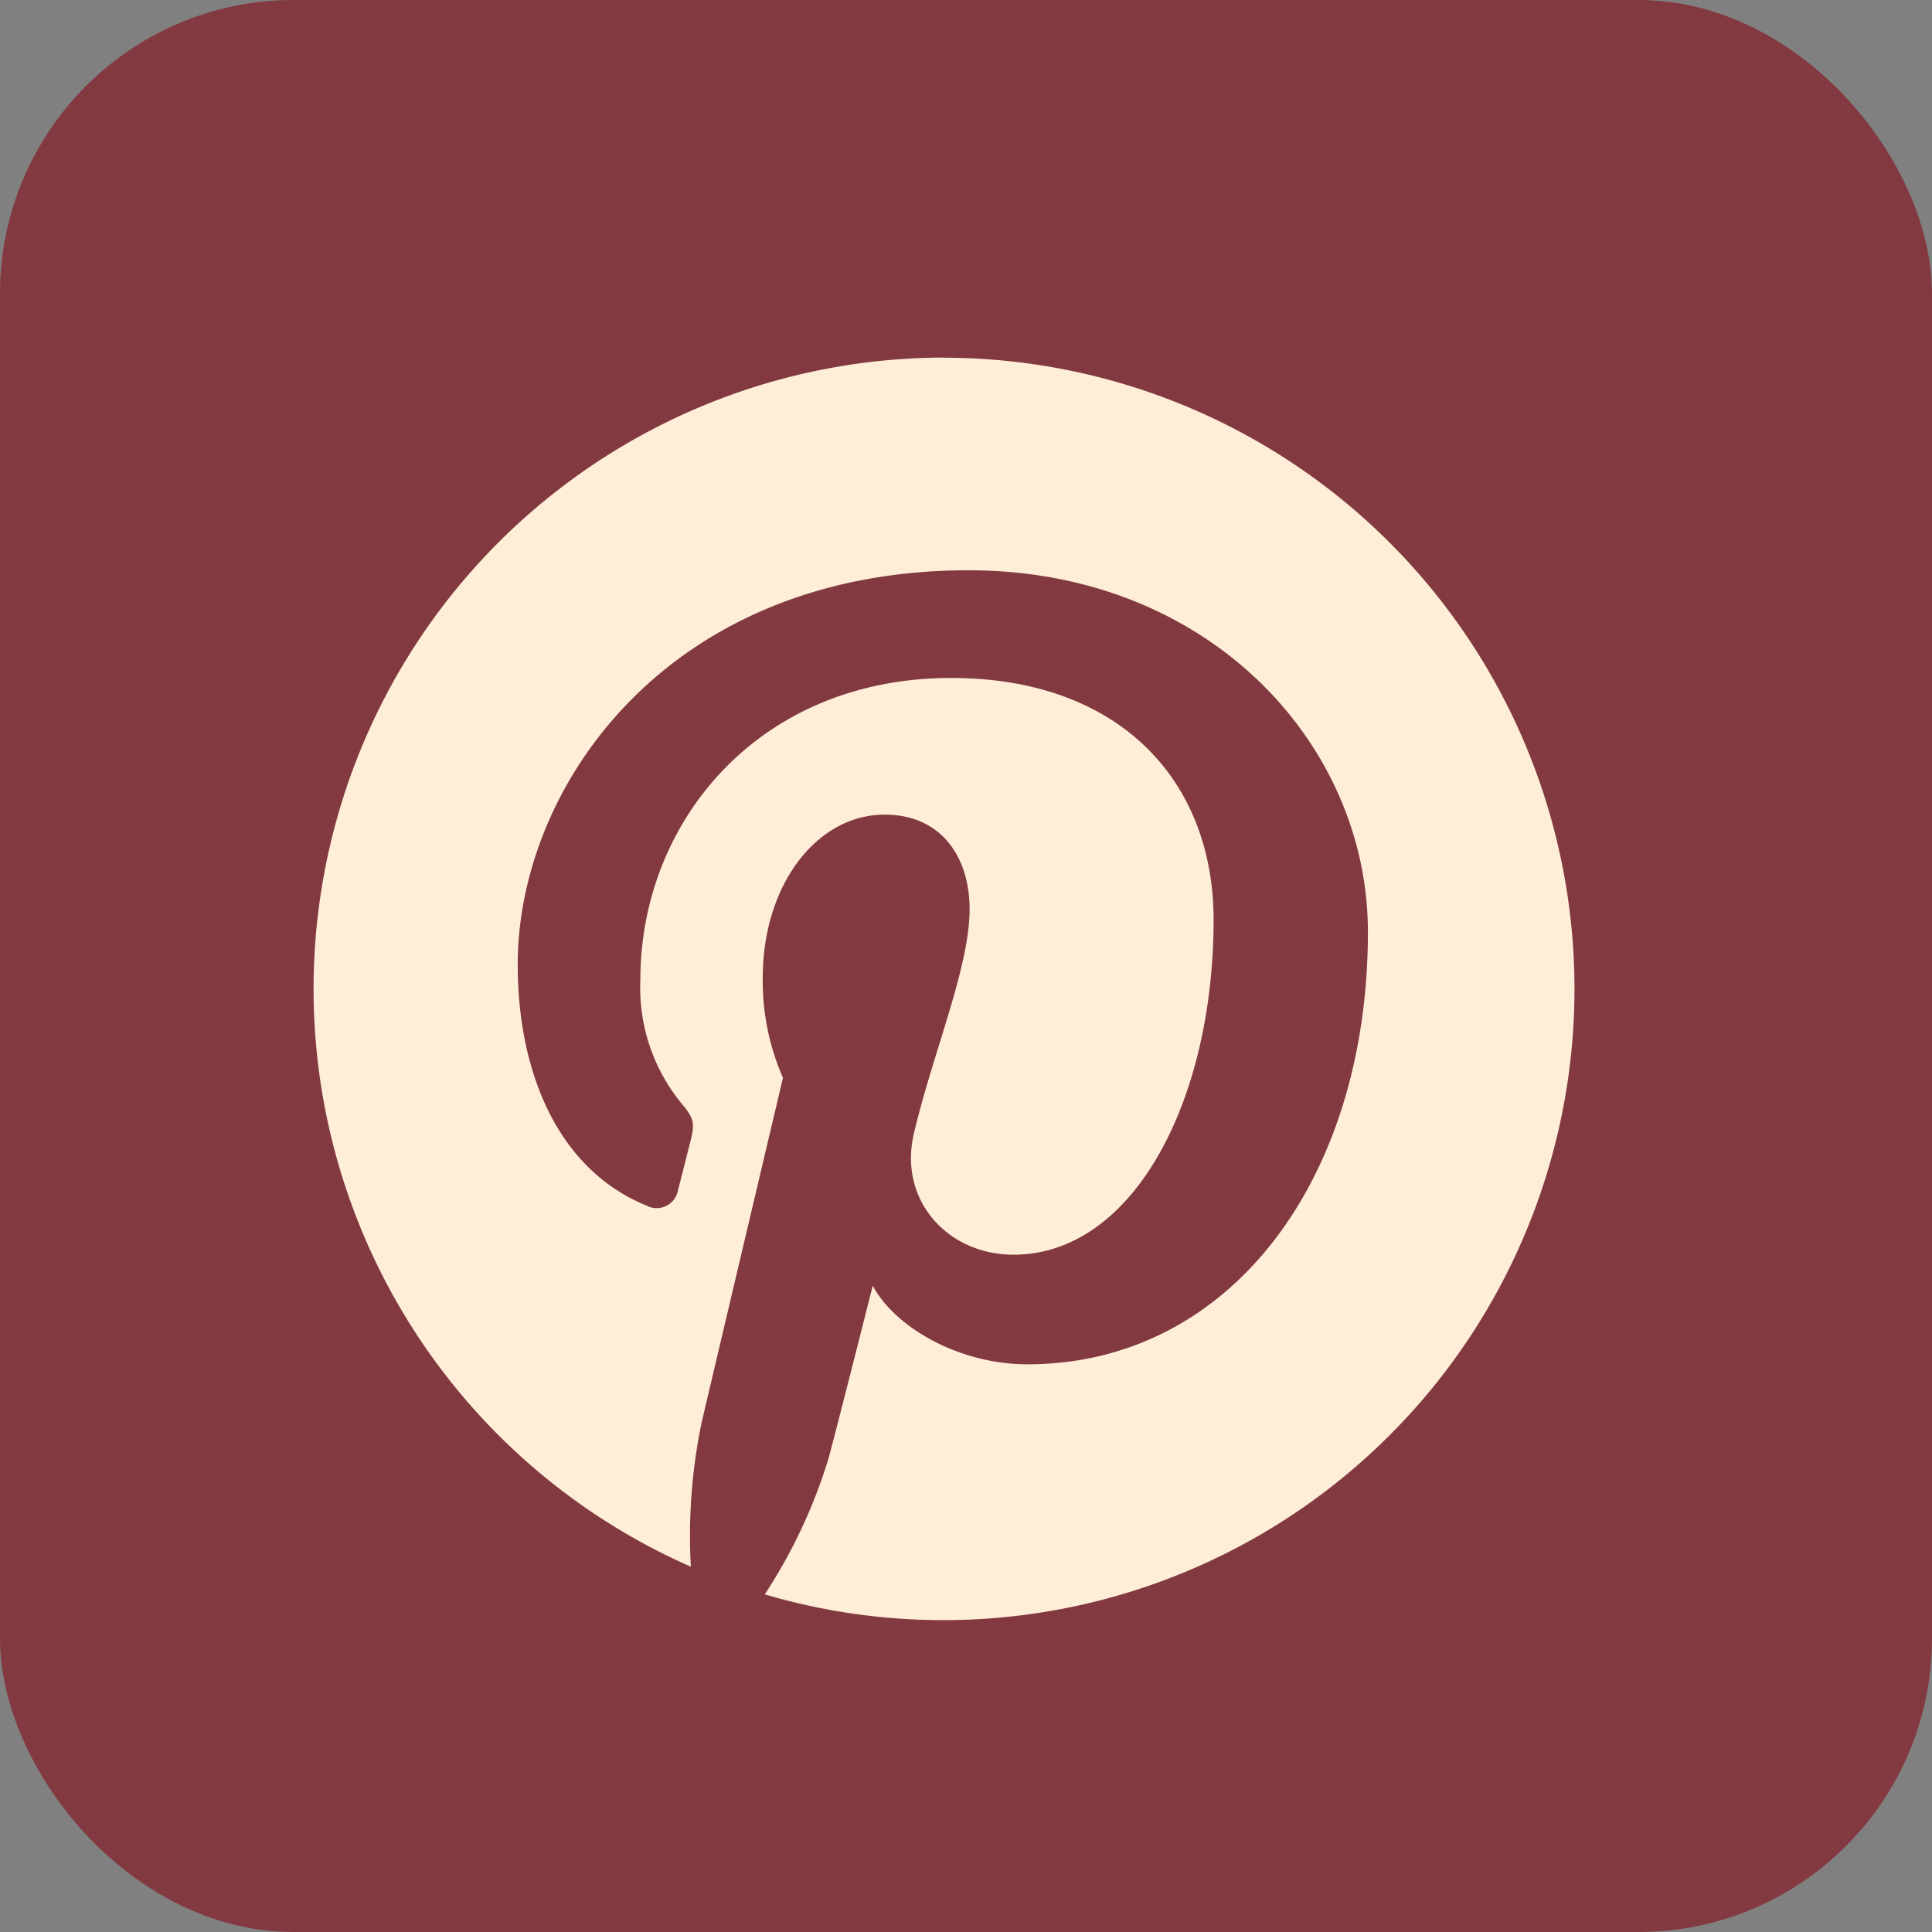
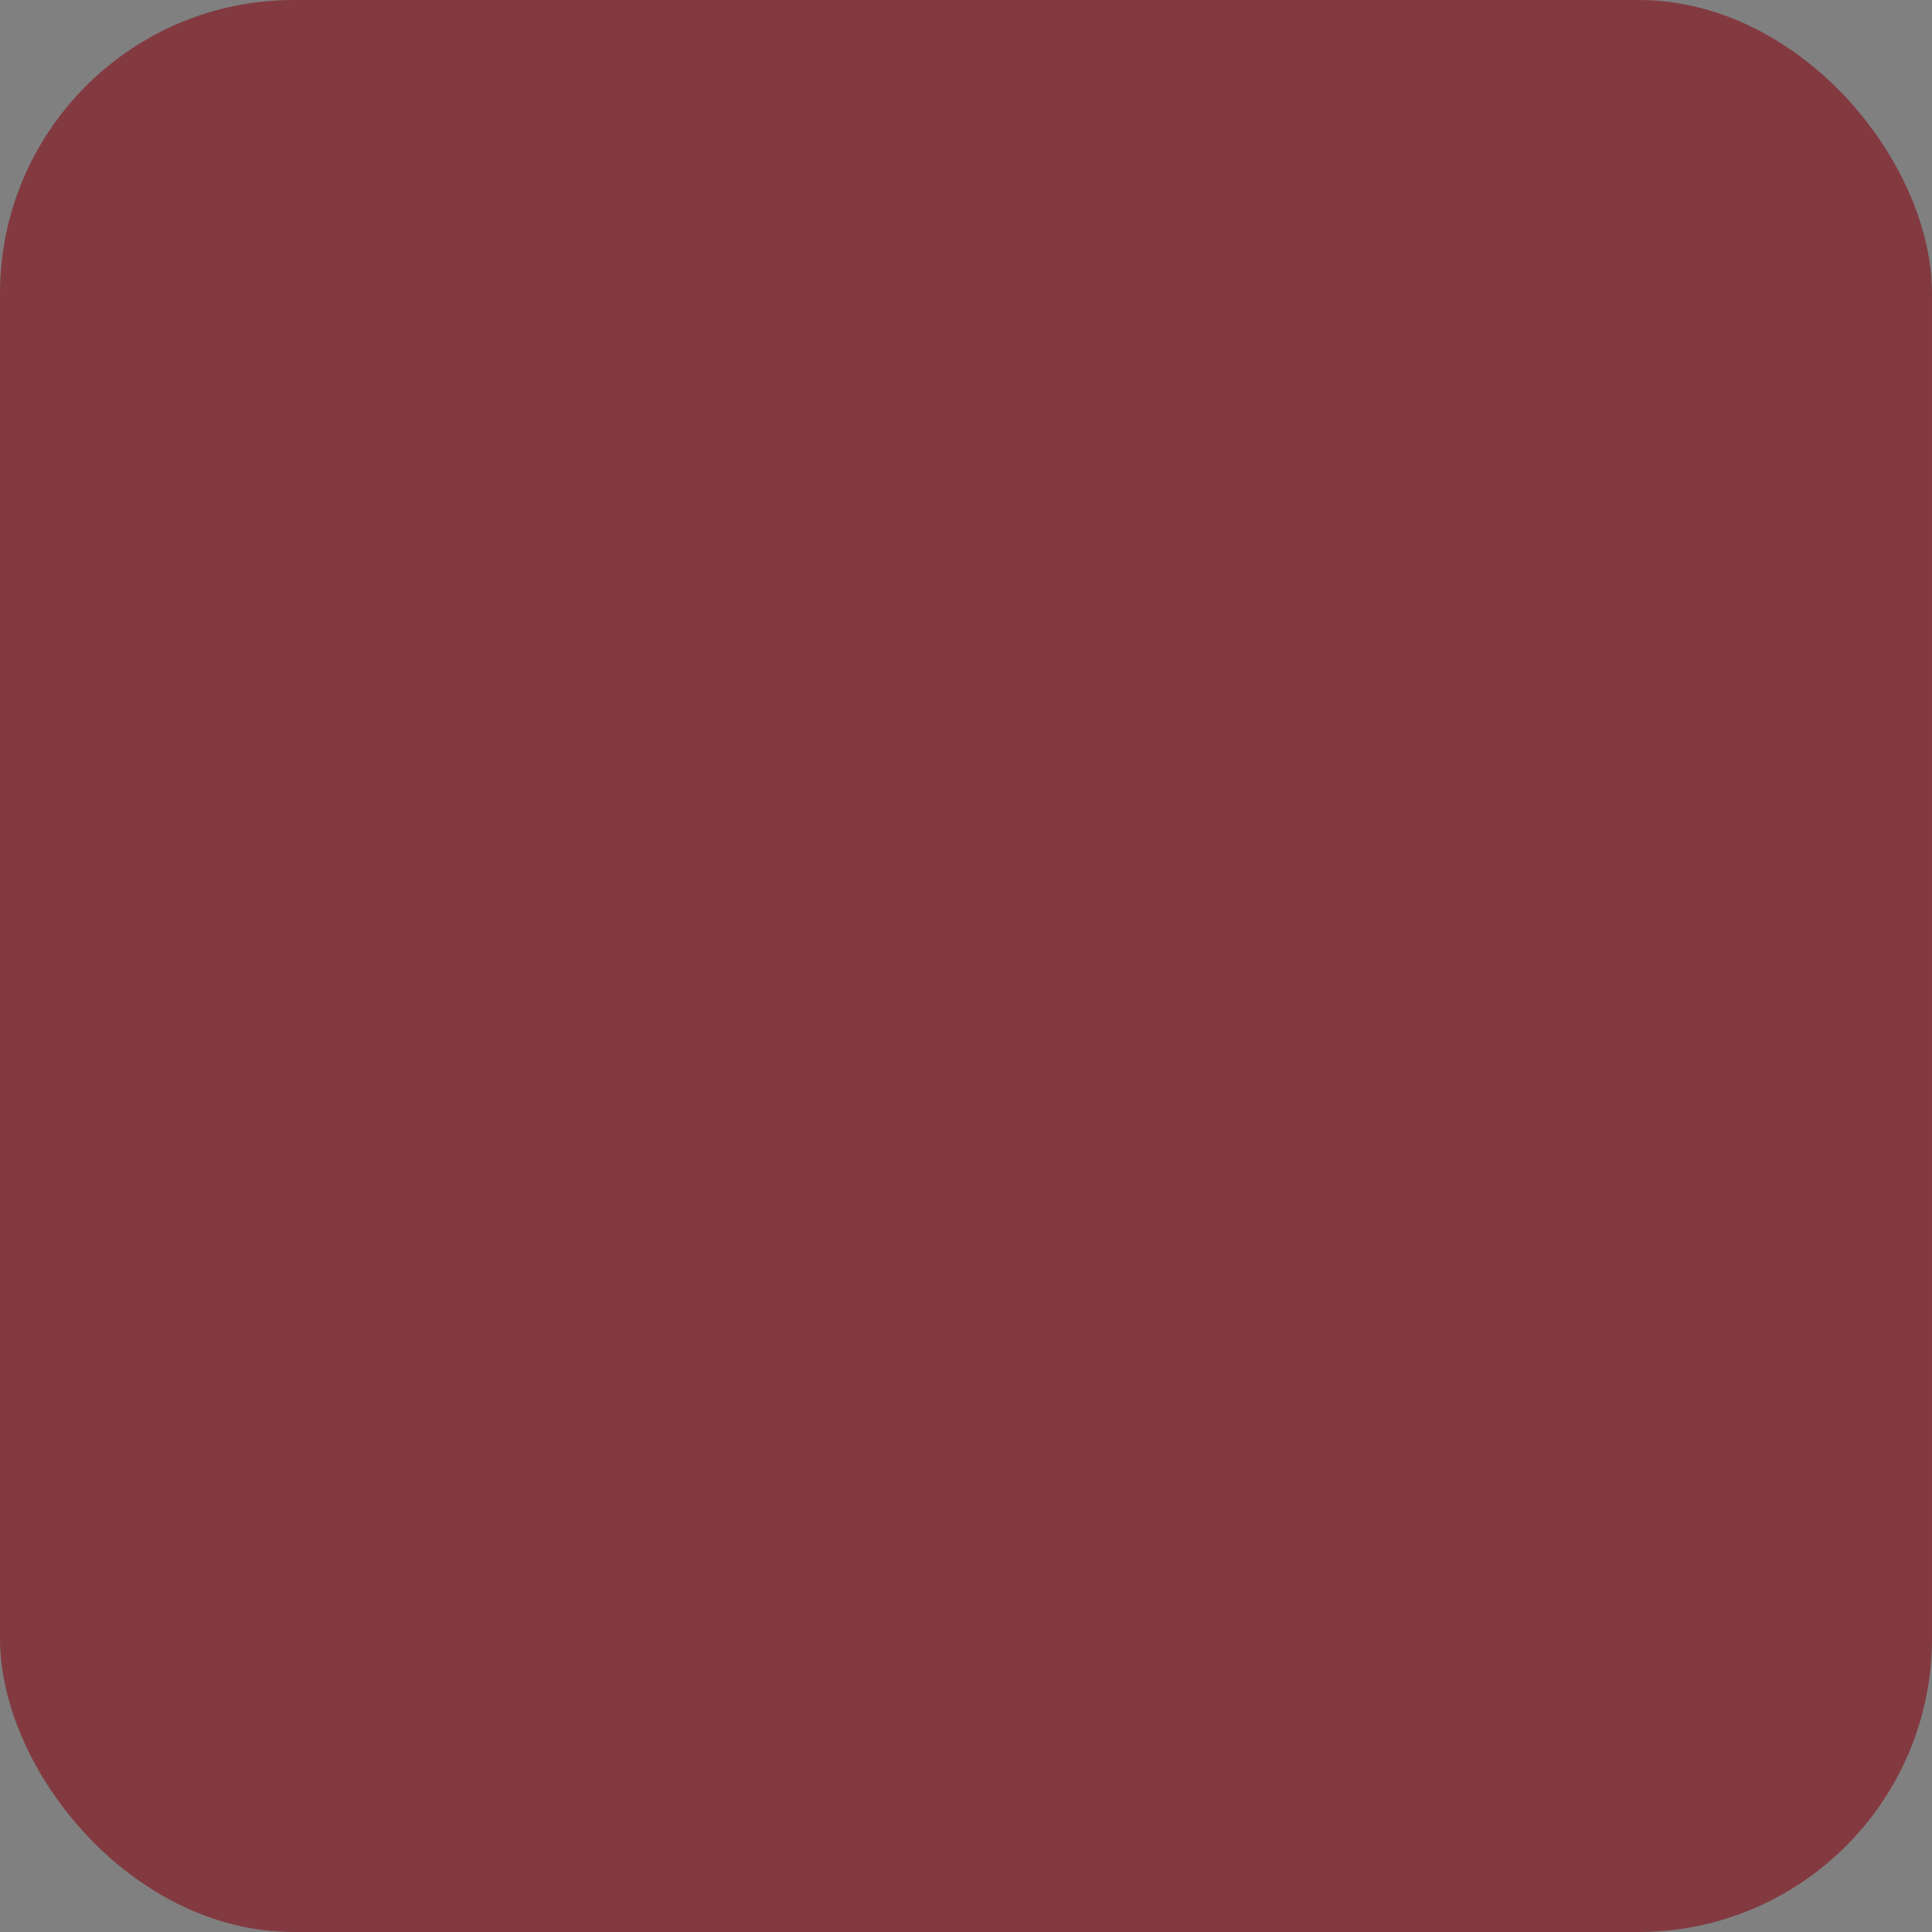
<svg xmlns="http://www.w3.org/2000/svg" id="Ebene_1" data-name="Ebene 1" viewBox="0 0 149.98 149.98">
  <rect x="0" y="0" width="149.98" height="149.98" fill="#808080" stroke="none" />
  <defs>
    <style>.cls-1{fill:#840d16;opacity:0.6;}.cls-2{fill:#ffeed7;}</style>
  </defs>
  <rect class="cls-1" width="149.98" height="149.98" rx="22.79" ry="22.79" />
-   <path class="cls-2" d="M916.23,148.25a49,49,0,0,0-19.67,93.86,43.13,43.13,0,0,1,.85-11.25c.94-4,6.3-26.7,6.3-26.7a18.77,18.77,0,0,1-1.57-7.75c0-7.25,4.21-12.68,9.46-12.68,4.45,0,6.6,3.34,6.6,7.35,0,4.48-2.86,11.18-4.32,17.38-1.23,5.2,2.61,9.43,7.73,9.43,9.28,0,15.53-11.92,15.53-26,0-10.73-7.23-18.77-20.38-18.77-14.86,0-24.12,11.08-24.12,23.46a14.16,14.16,0,0,0,3.23,9.61c.91,1.07,1,1.5.7,2.73-.23.91-.77,3.07-1,3.93a1.68,1.68,0,0,1-2.45,1.23c-6.85-2.79-10-10.29-10-18.71,0-13.91,11.73-30.61,35-30.61,18.7,0,31,13.54,31,28.07,0,19.22-10.69,33.57-26.44,33.57-5.29,0-10.27-2.86-12-6.1,0,0-2.85,11.29-3.45,13.47a41.17,41.17,0,0,1-4.93,10.49,49,49,0,1,0,13.88-96Z" transform="translate(-842.93 -120.49)" />
</svg>